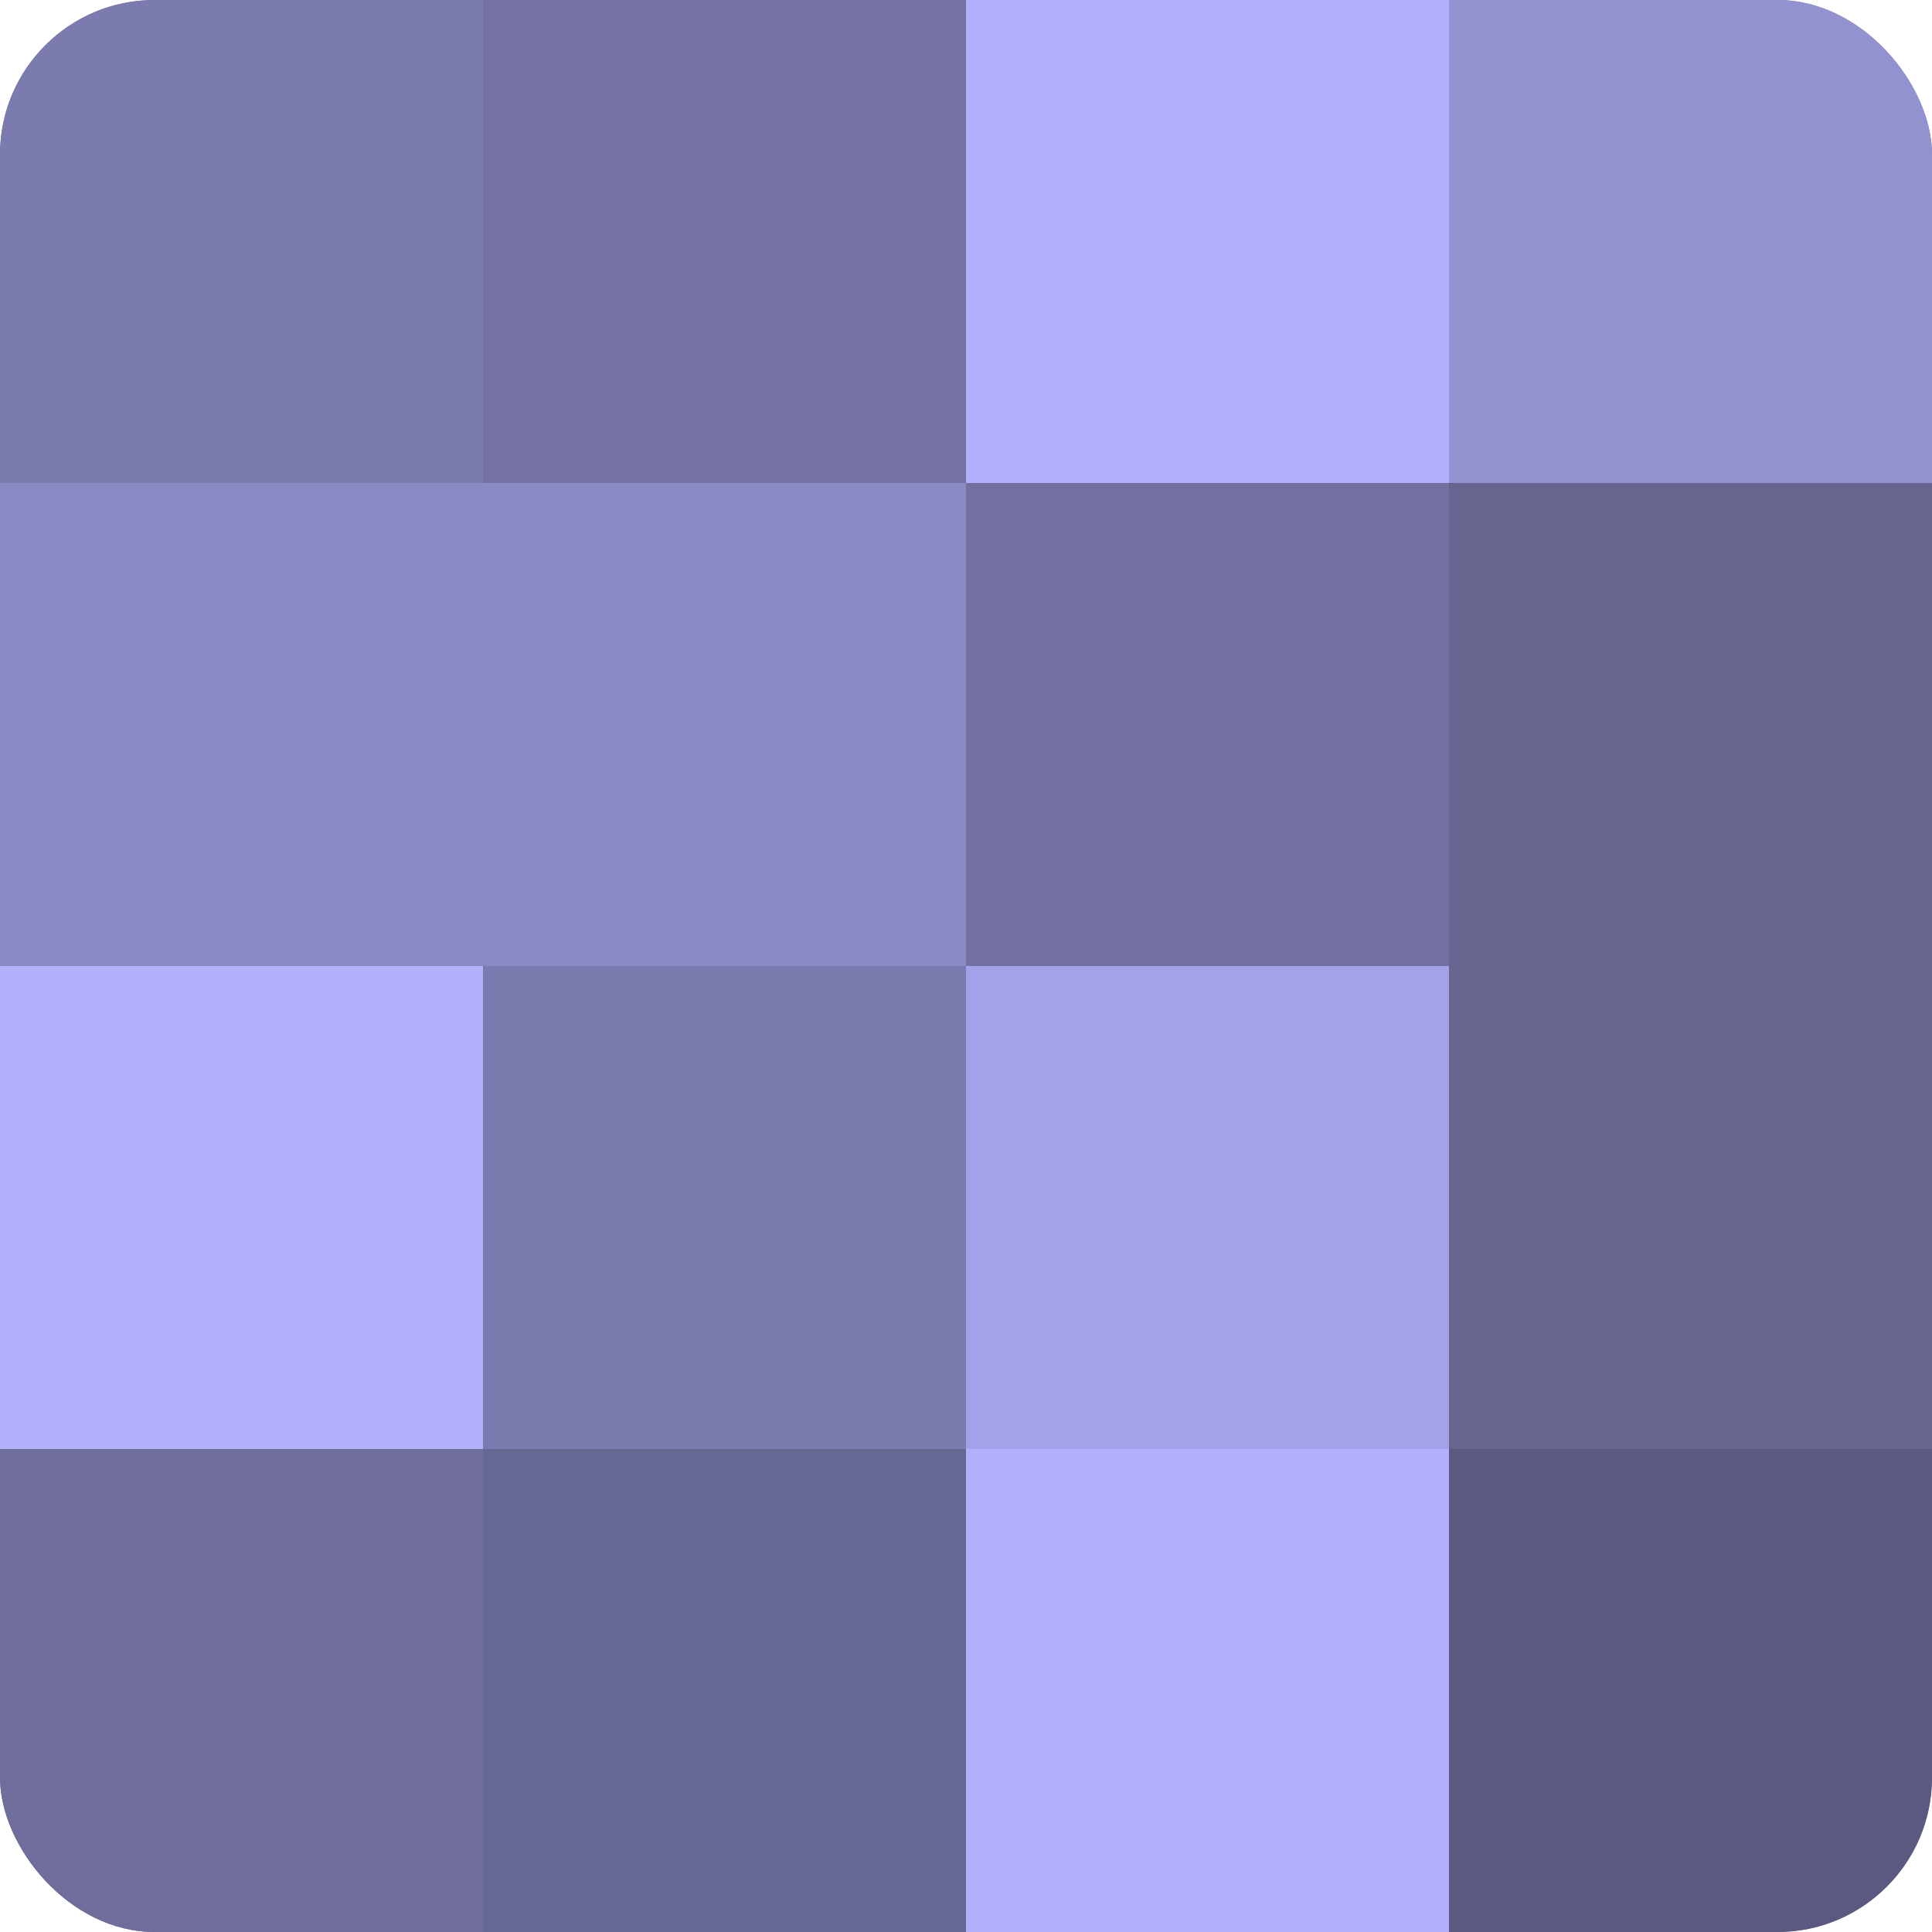
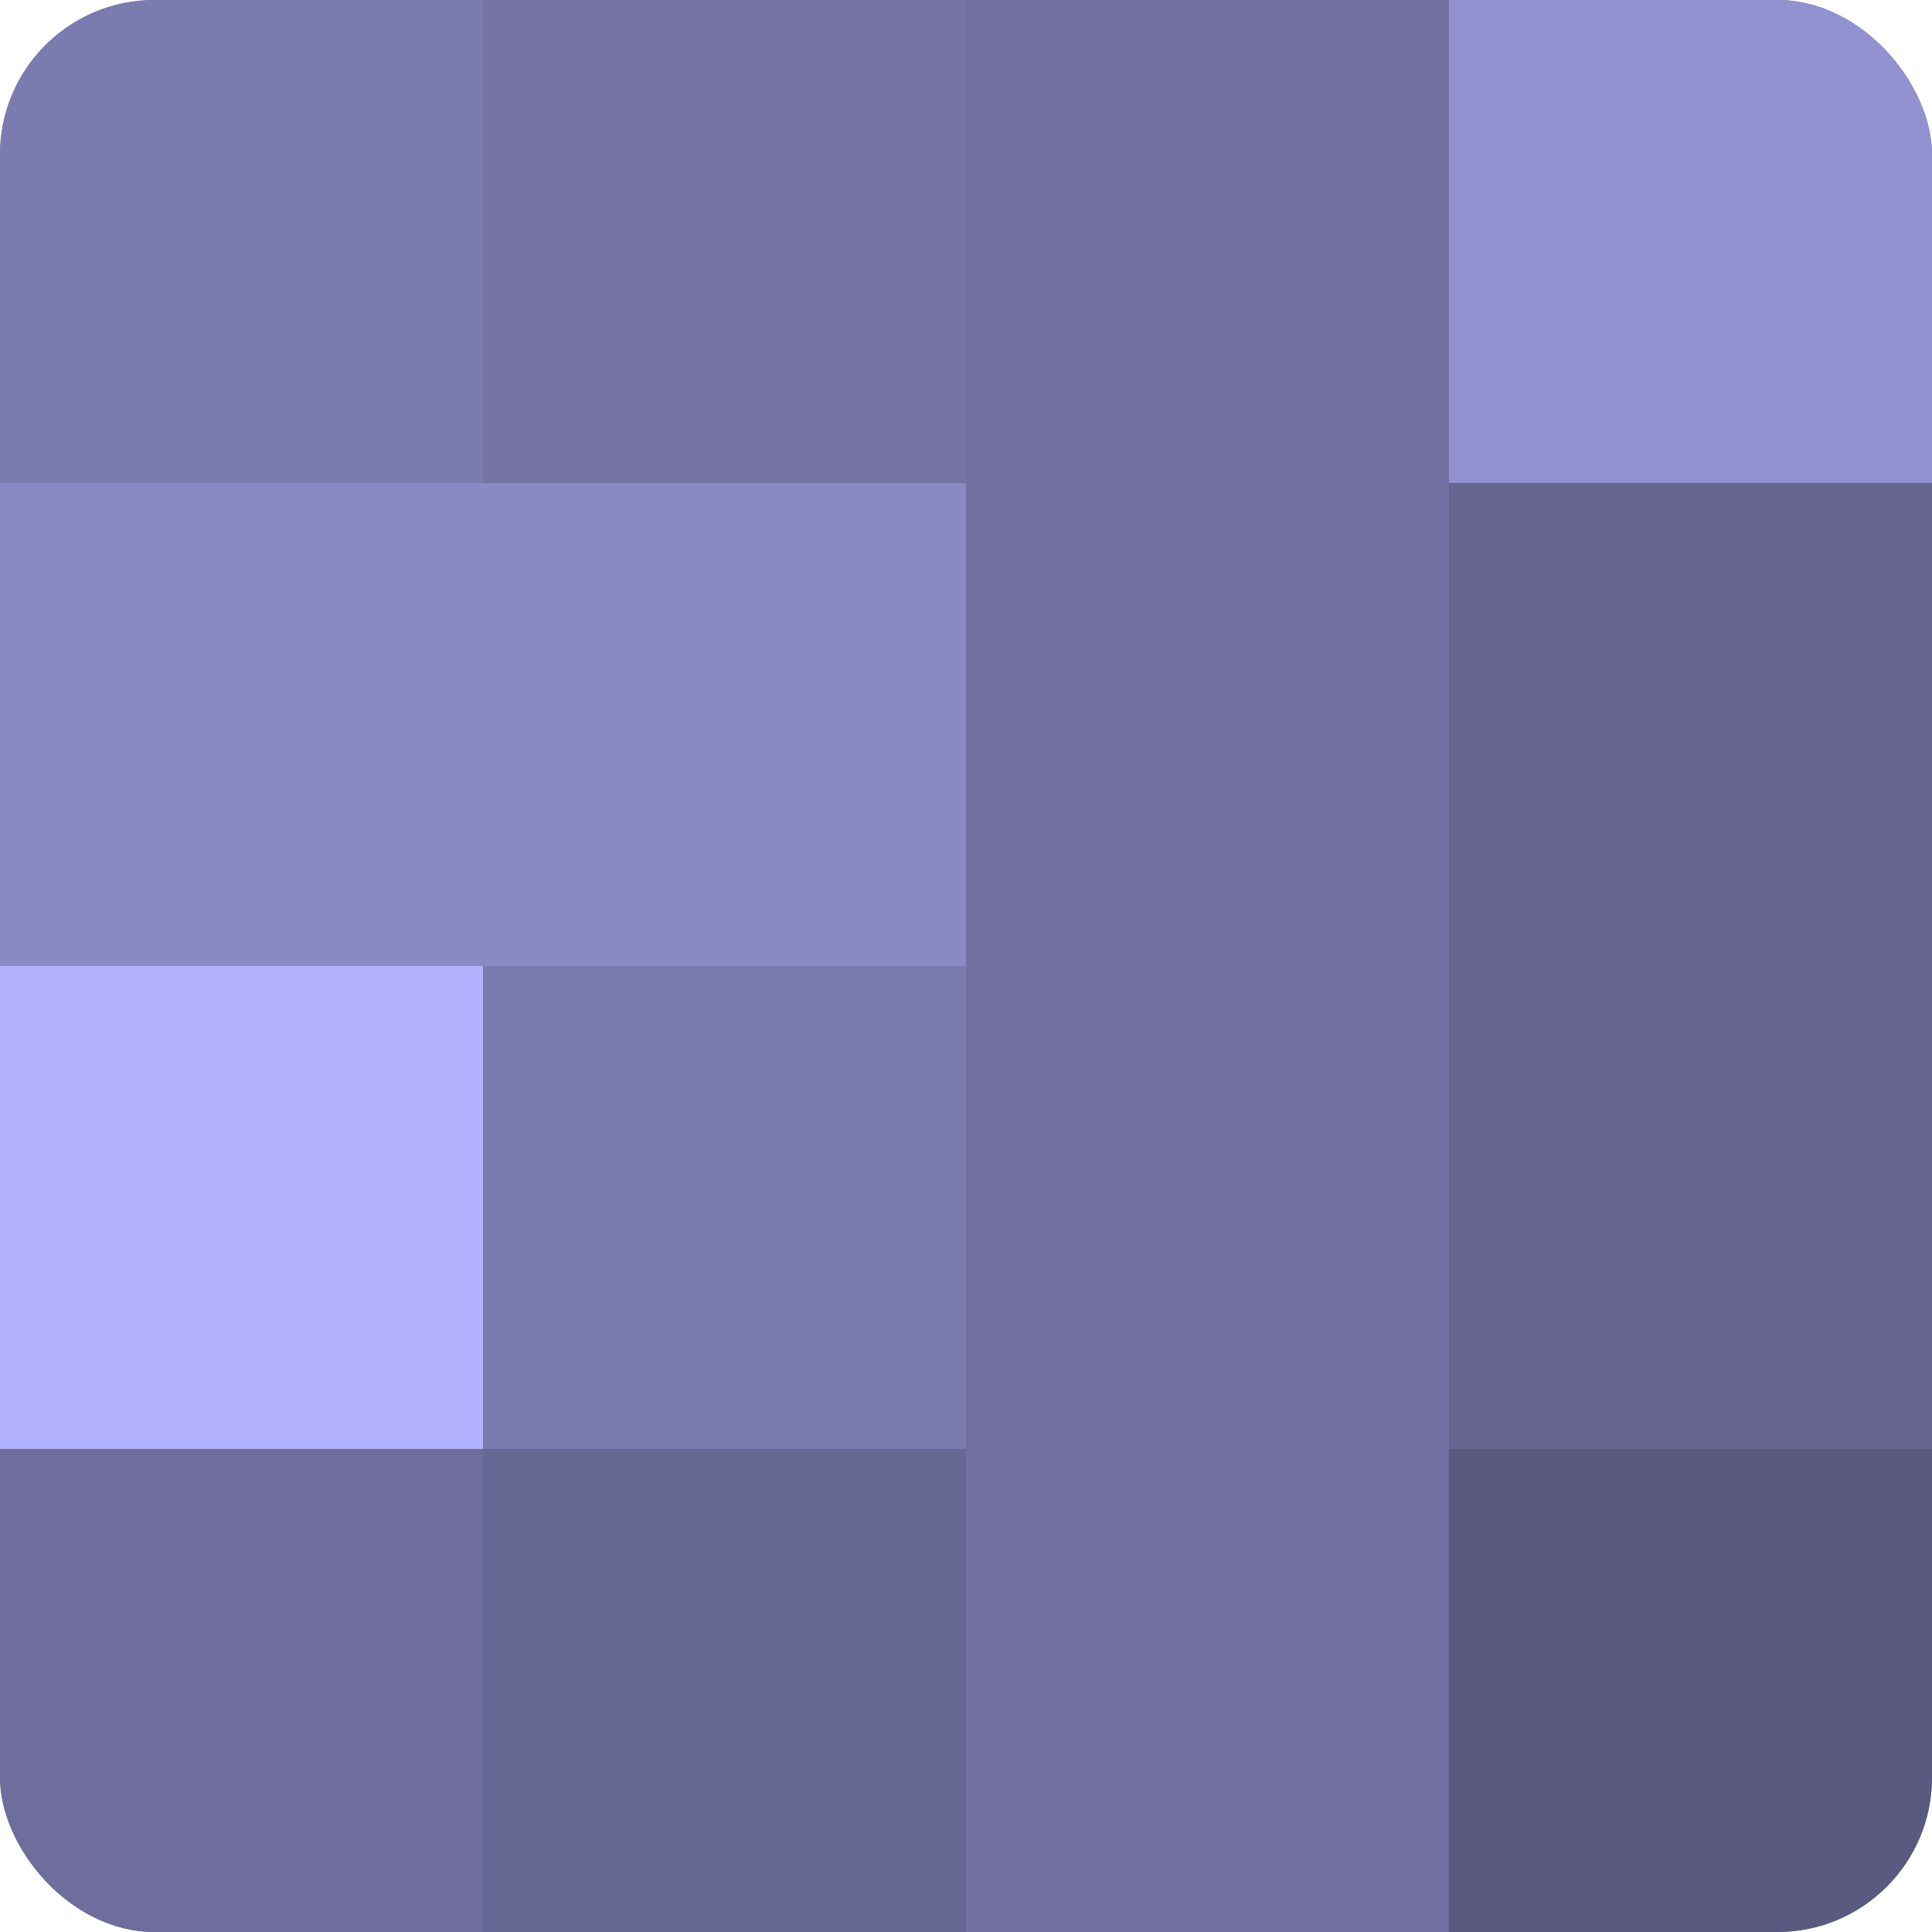
<svg xmlns="http://www.w3.org/2000/svg" width="60" height="60" viewBox="0 0 100 100" preserveAspectRatio="xMidYMid meet">
  <defs>
    <clipPath id="c" width="100" height="100">
      <rect width="100" height="100" rx="8" ry="8" />
    </clipPath>
  </defs>
  <g clip-path="url(#c)">
    <rect width="100" height="100" fill="#7170a0" />
    <rect width="25" height="25" fill="#7c7bb0" />
    <rect y="25" width="25" height="25" fill="#8a89c4" />
    <rect y="50" width="25" height="25" fill="#b1b0fc" />
    <rect y="75" width="25" height="25" fill="#6e6d9c" />
    <rect x="25" width="25" height="25" fill="#7473a4" />
    <rect x="25" y="25" width="25" height="25" fill="#8a89c4" />
    <rect x="25" y="50" width="25" height="25" fill="#7c7bb0" />
    <rect x="25" y="75" width="25" height="25" fill="#686894" />
-     <rect x="50" width="25" height="25" fill="#b1b0fc" />
-     <rect x="50" y="25" width="25" height="25" fill="#7170a0" />
-     <rect x="50" y="50" width="25" height="25" fill="#a3a2e8" />
-     <rect x="50" y="75" width="25" height="25" fill="#b1b0fc" />
    <rect x="75" width="25" height="25" fill="#9392d0" />
    <rect x="75" y="25" width="25" height="25" fill="#666590" />
    <rect x="75" y="50" width="25" height="25" fill="#666590" />
    <rect x="75" y="75" width="25" height="25" fill="#5a5a80" />
  </g>
</svg>